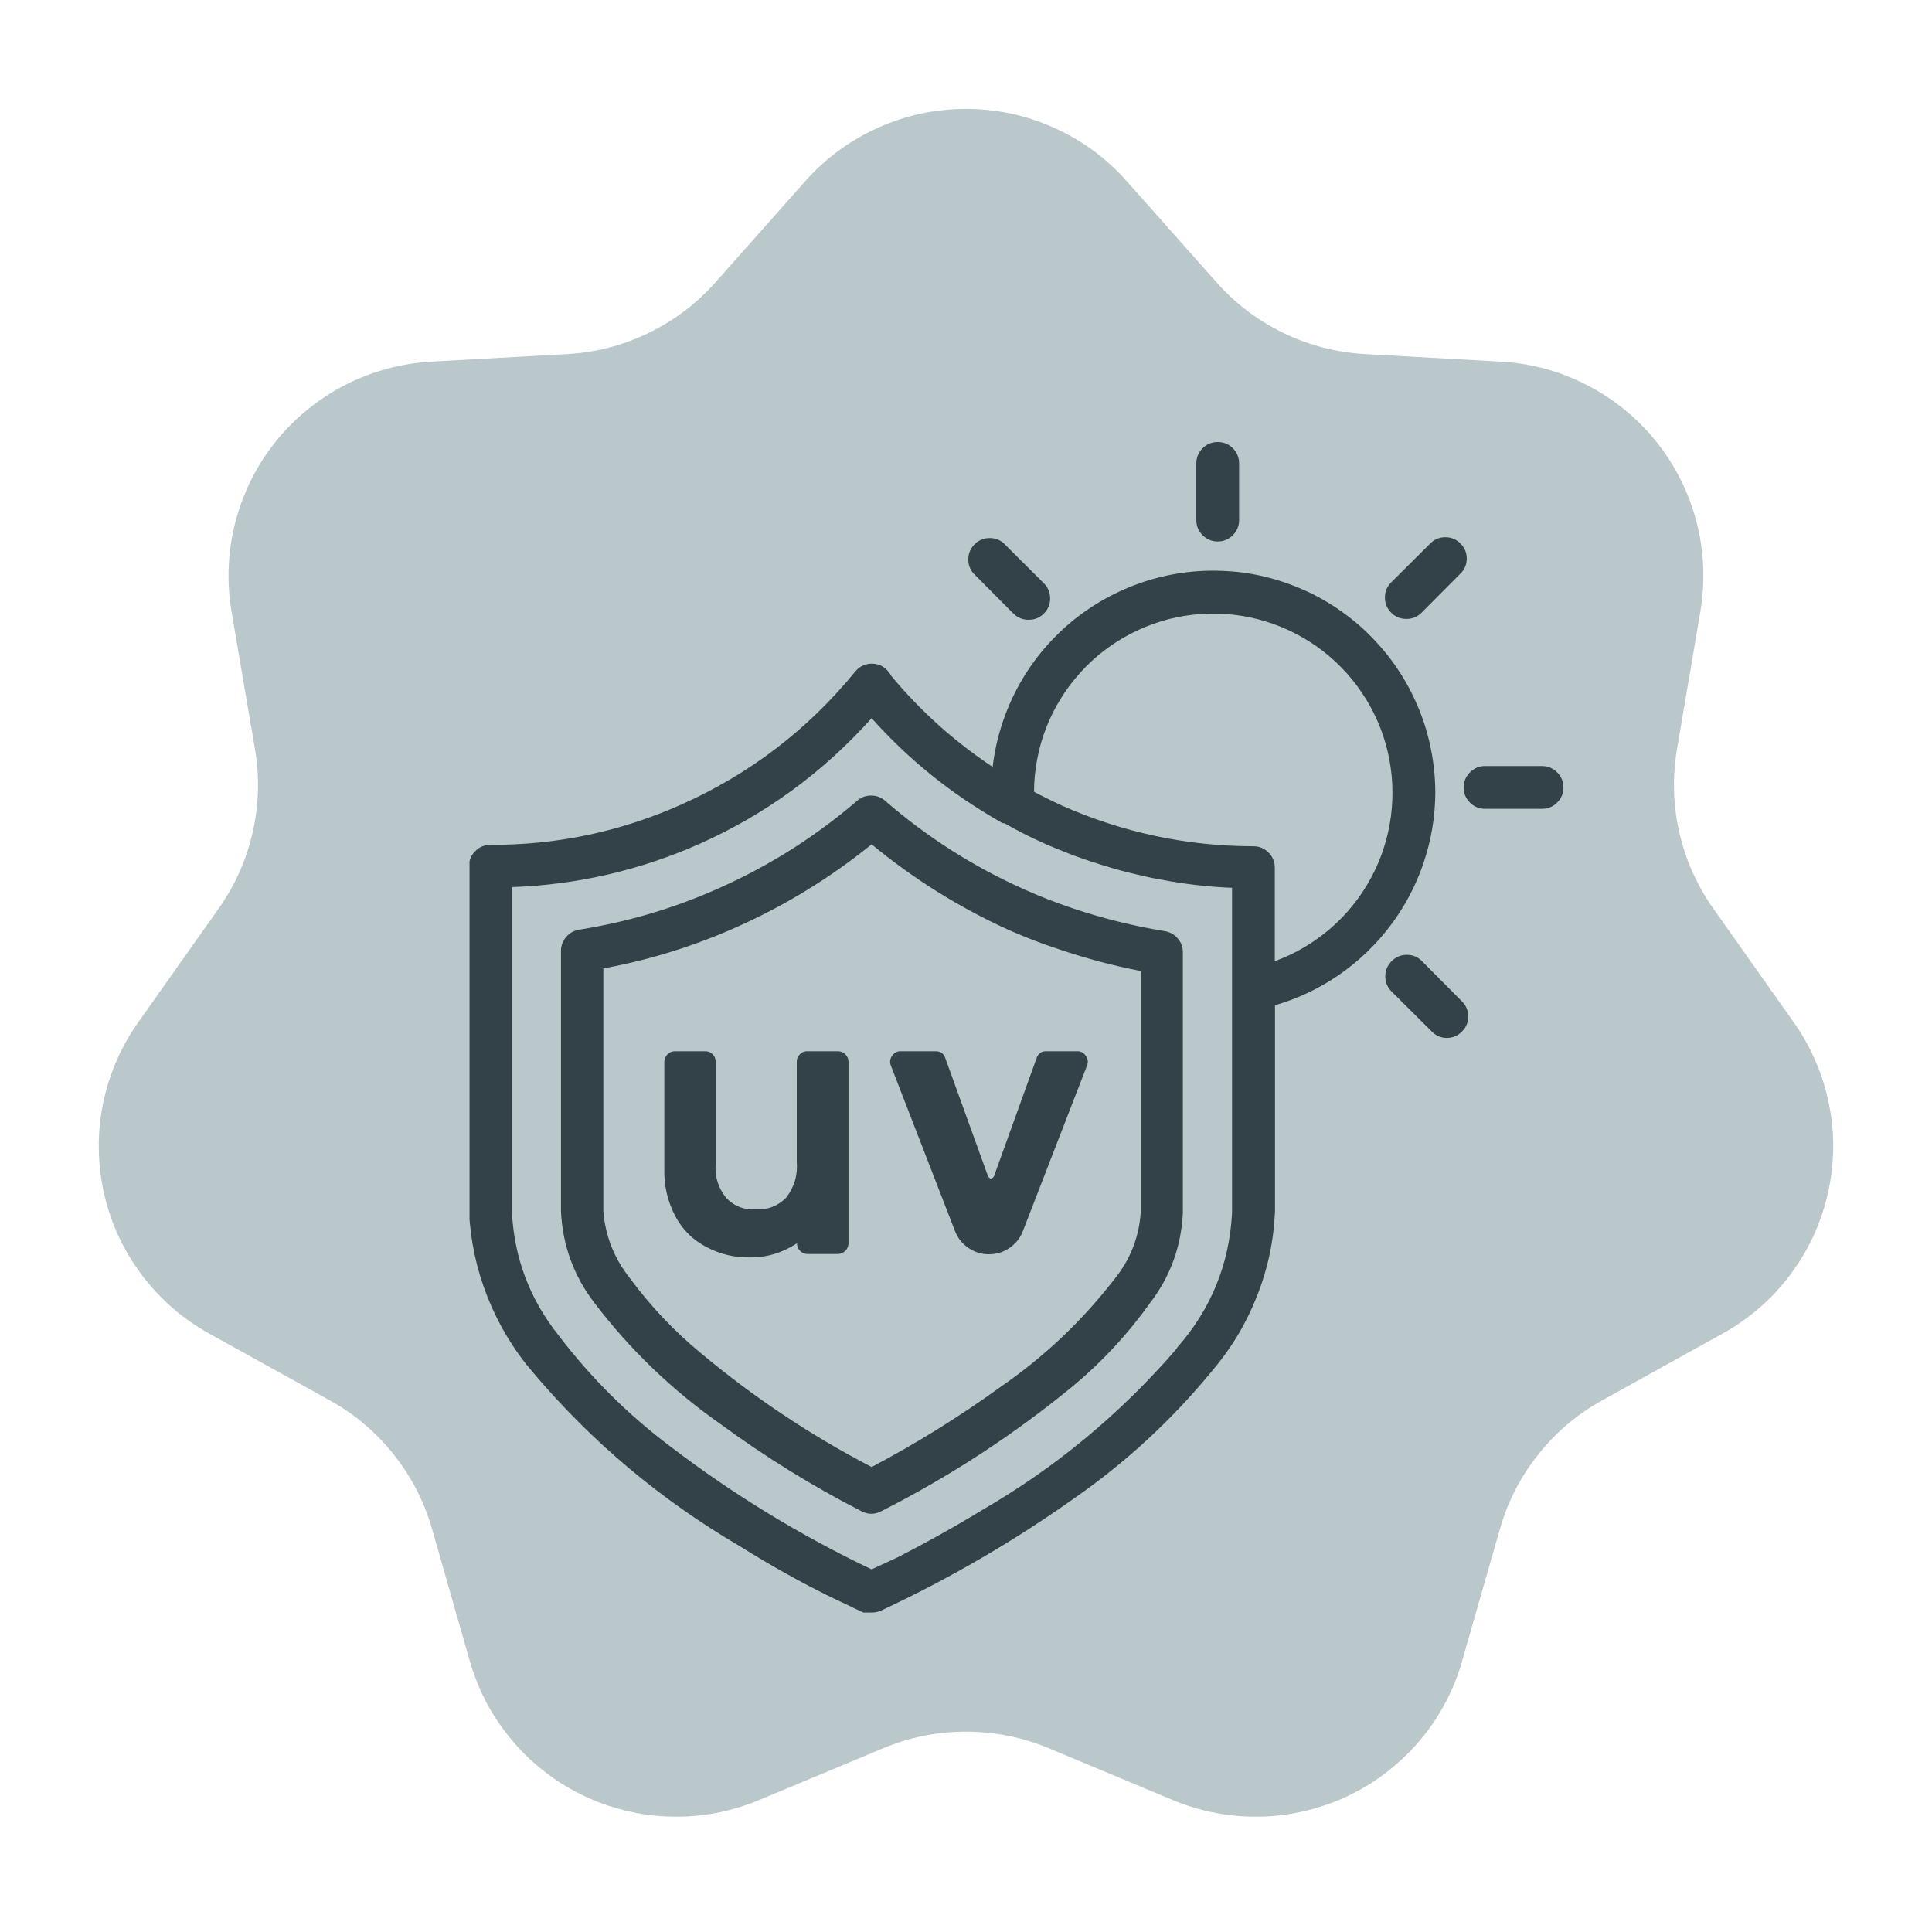
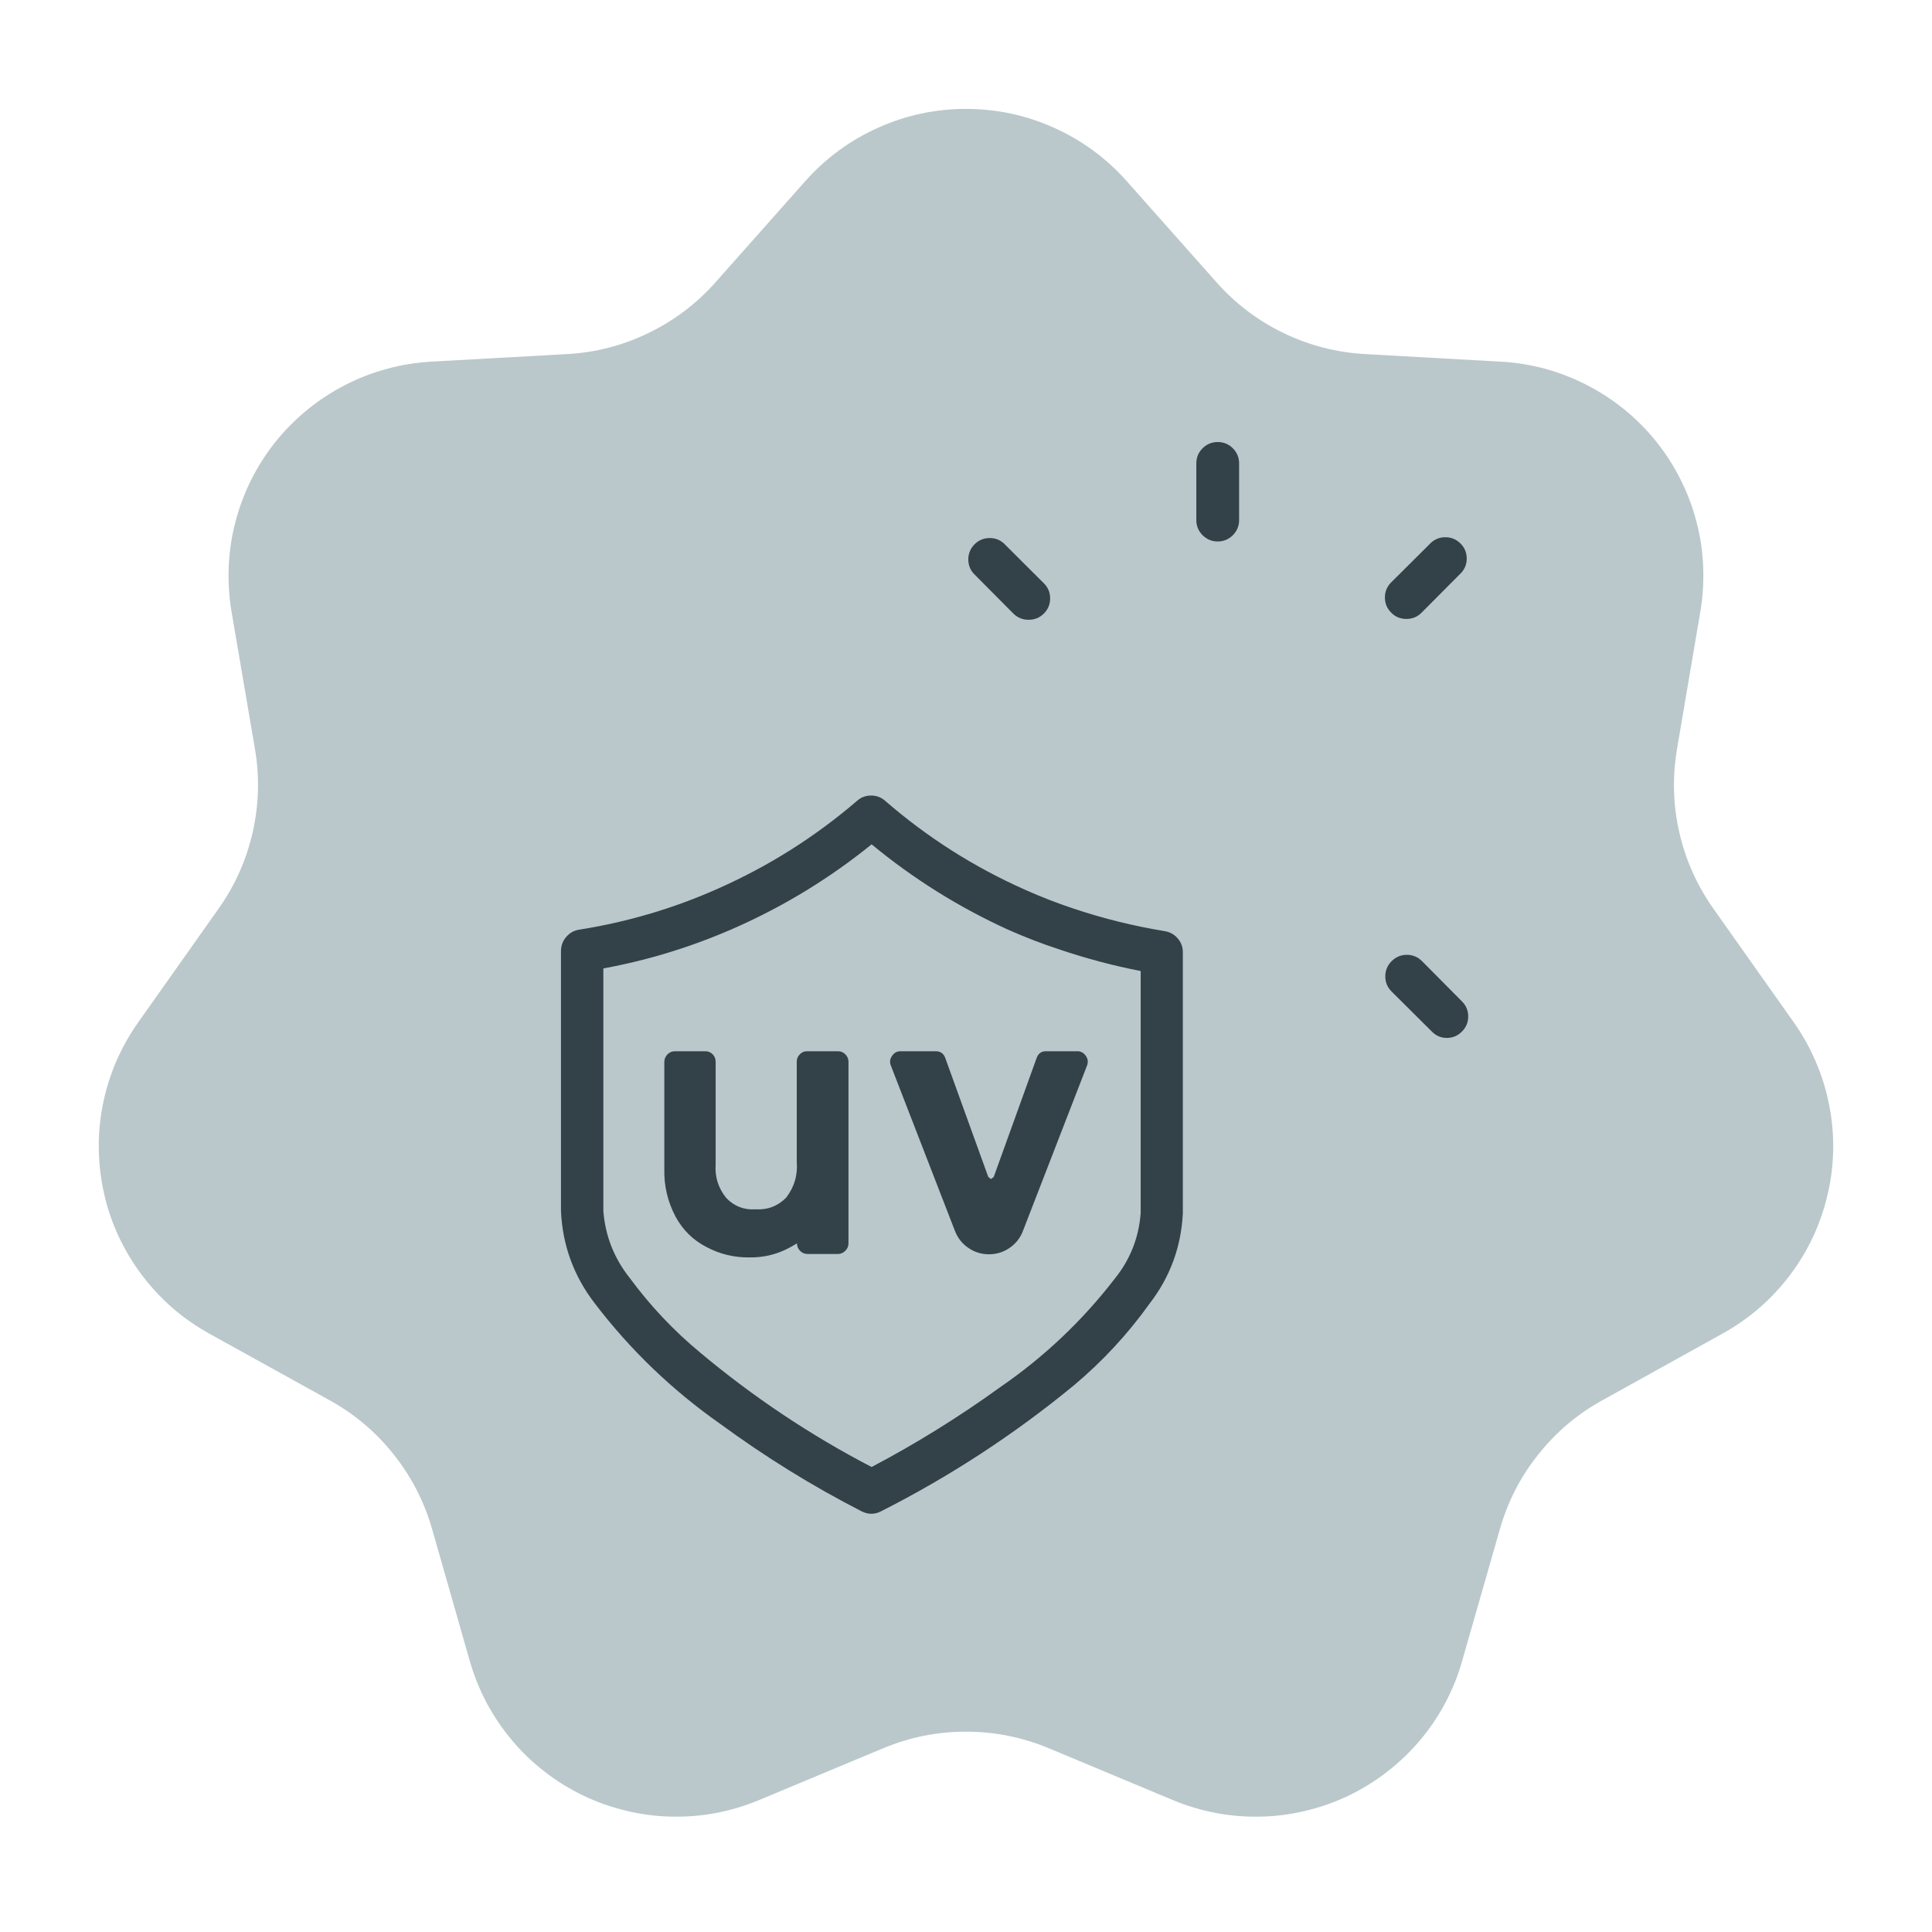
<svg xmlns="http://www.w3.org/2000/svg" width="100" zoomAndPan="magnify" viewBox="0 0 75 75" height="100" preserveAspectRatio="xMidYMid meet" version="1.0">
  <defs>
    <clipPath id="47dce45b37">
      <path d="M 18.227 21.965 L 56.875 21.965 L 56.875 57.812 L 18.227 57.812 Z M 18.227 21.965 " clip-rule="nonzero" />
    </clipPath>
    <clipPath id="382b159b67">
      <path d="M 21.977 21.965 L 53.023 21.965 C 55.098 21.965 56.773 23.645 56.773 25.715 L 56.773 54.062 C 56.773 56.137 55.098 57.812 53.023 57.812 L 21.977 57.812 C 19.902 57.812 18.227 56.137 18.227 54.062 L 18.227 25.715 C 18.227 23.645 19.902 21.965 21.977 21.965 Z M 21.977 21.965 " clip-rule="nonzero" />
    </clipPath>
    <clipPath id="20f37ab0dd">
-       <path d="M 18.227 22 L 56 22 L 56 62.715 L 18.227 62.715 Z M 18.227 22 " clip-rule="nonzero" />
-     </clipPath>
+       </clipPath>
    <clipPath id="9c2ffb2934">
-       <path d="M 56 29 L 60.977 29 L 60.977 32 L 56 32 Z M 56 29 " clip-rule="nonzero" />
-     </clipPath>
+       </clipPath>
  </defs>
  <path fill="#bac8cb" d="M 31.262 7.031 C 31.652 6.59 32.086 6.195 32.562 5.844 C 33.035 5.496 33.543 5.203 34.082 4.961 C 34.617 4.719 35.176 4.535 35.75 4.41 C 36.328 4.289 36.91 4.227 37.5 4.227 C 38.09 4.227 38.672 4.289 39.25 4.41 C 39.824 4.535 40.383 4.719 40.918 4.961 C 41.457 5.203 41.965 5.496 42.438 5.844 C 42.914 6.195 43.348 6.59 43.738 7.031 L 47.223 10.957 C 47.957 11.785 48.828 12.445 49.828 12.93 C 50.828 13.41 51.887 13.684 52.996 13.746 L 58.254 14.039 C 58.84 14.07 59.418 14.164 59.984 14.316 C 60.551 14.473 61.094 14.684 61.613 14.953 C 62.137 15.223 62.621 15.539 63.078 15.914 C 63.531 16.285 63.941 16.699 64.305 17.156 C 64.672 17.613 64.984 18.105 65.246 18.629 C 65.508 19.152 65.715 19.699 65.859 20.266 C 66.008 20.832 66.094 21.41 66.117 21.996 C 66.141 22.582 66.105 23.16 66.008 23.738 L 65.102 29.074 C 64.918 30.16 64.945 31.238 65.191 32.312 C 65.434 33.383 65.875 34.367 66.508 35.266 L 69.637 39.691 C 69.977 40.172 70.258 40.676 70.488 41.215 C 70.719 41.75 70.891 42.305 71.004 42.879 C 71.121 43.453 71.172 44.031 71.164 44.613 C 71.156 45.199 71.086 45.777 70.953 46.344 C 70.824 46.914 70.637 47.465 70.391 47.996 C 70.145 48.523 69.844 49.023 69.492 49.492 C 69.141 49.957 68.746 50.383 68.305 50.766 C 67.863 51.148 67.387 51.484 66.875 51.766 L 62.195 54.363 C 61.227 54.898 60.402 55.598 59.715 56.465 C 59.023 57.328 58.531 58.293 58.227 59.355 L 56.758 64.484 C 56.598 65.051 56.379 65.594 56.102 66.113 C 55.828 66.629 55.5 67.113 55.121 67.562 C 54.738 68.016 54.316 68.418 53.852 68.777 C 53.387 69.141 52.891 69.445 52.359 69.703 C 51.828 69.957 51.277 70.152 50.707 70.289 C 50.133 70.43 49.555 70.508 48.965 70.52 C 48.379 70.535 47.793 70.492 47.215 70.383 C 46.637 70.273 46.074 70.105 45.531 69.879 L 40.715 67.867 C 39.684 67.438 38.613 67.223 37.5 67.223 C 36.383 67.223 35.312 67.438 34.285 67.867 L 29.465 69.879 C 28.922 70.105 28.363 70.273 27.785 70.383 C 27.203 70.492 26.621 70.535 26.031 70.52 C 25.445 70.508 24.863 70.43 24.293 70.289 C 23.719 70.152 23.168 69.957 22.641 69.703 C 22.109 69.445 21.609 69.141 21.145 68.777 C 20.68 68.418 20.258 68.016 19.879 67.562 C 19.5 67.113 19.172 66.629 18.895 66.113 C 18.621 65.594 18.402 65.051 18.238 64.484 L 16.773 59.355 C 16.469 58.293 15.973 57.328 15.285 56.465 C 14.598 55.598 13.77 54.898 12.805 54.363 L 8.121 51.77 C 7.609 51.484 7.133 51.152 6.691 50.77 C 6.25 50.383 5.855 49.957 5.504 49.492 C 5.152 49.023 4.855 48.527 4.605 47.996 C 4.359 47.465 4.172 46.918 4.043 46.348 C 3.914 45.777 3.844 45.199 3.836 44.617 C 3.824 44.031 3.879 43.453 3.992 42.879 C 4.105 42.309 4.277 41.754 4.508 41.215 C 4.738 40.68 5.023 40.172 5.359 39.695 L 8.488 35.27 C 9.125 34.371 9.562 33.387 9.809 32.312 C 10.051 31.238 10.082 30.16 9.898 29.078 L 8.988 23.742 C 8.891 23.164 8.855 22.582 8.879 21.996 C 8.906 21.41 8.988 20.836 9.137 20.27 C 9.285 19.699 9.488 19.156 9.75 18.629 C 10.012 18.105 10.324 17.617 10.691 17.156 C 11.059 16.699 11.469 16.285 11.922 15.914 C 12.375 15.543 12.863 15.223 13.383 14.953 C 13.906 14.684 14.449 14.473 15.016 14.32 C 15.582 14.164 16.156 14.074 16.742 14.039 L 22 13.746 C 23.113 13.688 24.168 13.414 25.168 12.93 C 26.172 12.445 27.039 11.789 27.777 10.957 Z M 31.262 7.031 " fill-opacity="1" fill-rule="nonzero" />
-   <path stroke-linecap="butt" transform="matrix(1.389, 0, 0, 1.387, 5.886, 19.274)" fill-opacity="1" fill="#334249" fill-rule="nonzero" stroke-linejoin="miter" d="M 32.834 14.022 C 32.797 14.165 32.715 14.275 32.589 14.351 C 32.462 14.424 32.327 14.444 32.187 14.408 C 32.043 14.371 31.933 14.292 31.858 14.165 C 31.784 14.039 31.765 13.903 31.801 13.76 C 32.026 12.875 32.226 11.918 32.395 10.887 C 32.547 9.943 32.668 8.926 32.76 7.839 C 31.385 6.743 29.866 5.912 28.201 5.349 C 26.536 4.788 24.823 4.526 23.065 4.569 C 21.31 4.526 19.597 4.788 17.932 5.349 C 16.267 5.912 14.748 6.74 13.372 7.839 C 14.573 22.421 22.05 24.931 23.068 25.207 C 23.774 25.013 27.585 23.739 30.268 18.072 C 30.33 17.937 30.429 17.847 30.569 17.796 C 30.707 17.745 30.845 17.751 30.977 17.816 C 31.112 17.878 31.202 17.979 31.253 18.117 C 31.301 18.258 31.295 18.393 31.23 18.526 C 28.17 25.001 23.58 26.184 23.208 26.269 C 23.124 26.294 23.04 26.294 22.952 26.277 C 22.927 26.269 13.566 24.325 12.292 7.656 C 12.278 7.481 12.337 7.335 12.467 7.219 C 13.949 5.977 15.603 5.036 17.428 4.394 C 19.254 3.755 21.135 3.456 23.068 3.501 C 25 3.456 26.876 3.752 28.699 4.391 C 30.524 5.028 32.175 5.969 33.658 7.205 C 33.798 7.323 33.863 7.473 33.849 7.656 C 33.756 8.856 33.621 9.988 33.447 11.056 C 33.275 12.12 33.07 13.101 32.834 14.022 Z M 21.872 15.824 C 21.664 15.616 20.483 14.253 20.694 14.047 C 20.798 13.943 20.924 13.889 21.071 13.889 C 21.217 13.889 21.344 13.943 21.448 14.047 L 22.64 15.236 L 25.7 12.182 C 25.805 12.081 25.931 12.03 26.075 12.033 C 26.221 12.036 26.345 12.087 26.446 12.191 C 26.55 12.292 26.601 12.416 26.603 12.56 C 26.603 12.706 26.556 12.83 26.454 12.937 L 23.02 16.371 C 22.93 16.475 22.815 16.529 22.677 16.529 C 22.536 16.529 22.421 16.475 22.331 16.371 L 21.875 15.824 Z M 21.872 15.824 " stroke="#334249" stroke-width="1.2" stroke-opacity="1" stroke-miterlimit="4" />
  <g clip-path="url(#47dce45b37)">
    <g clip-path="url(#382b159b67)">
-       <path fill="#bac8cb" d="M 18.227 21.965 L 56.734 21.965 L 56.734 57.812 L 18.227 57.812 Z M 18.227 21.965 " fill-opacity="1" fill-rule="nonzero" />
-     </g>
+       </g>
  </g>
  <g clip-path="url(#20f37ab0dd)">
-     <path fill="#334249" d="M 55.719 30.754 C 55.715 30.207 55.664 29.668 55.559 29.133 C 55.457 28.598 55.305 28.078 55.102 27.574 C 54.898 27.066 54.652 26.586 54.359 26.129 C 54.066 25.668 53.73 25.242 53.355 24.848 C 52.984 24.449 52.574 24.094 52.133 23.777 C 51.691 23.457 51.223 23.184 50.73 22.953 C 50.234 22.727 49.723 22.543 49.195 22.41 C 48.668 22.277 48.133 22.195 47.59 22.168 C 47.043 22.137 46.504 22.156 45.965 22.227 C 45.422 22.301 44.895 22.422 44.379 22.594 C 43.863 22.766 43.367 22.984 42.891 23.25 C 42.414 23.516 41.969 23.824 41.551 24.172 C 41.137 24.523 40.754 24.91 40.41 25.332 C 40.066 25.754 39.766 26.203 39.508 26.684 C 39.25 27.164 39.039 27.664 38.875 28.184 C 38.711 28.703 38.598 29.23 38.535 29.773 C 37.051 28.785 35.734 27.605 34.594 26.234 C 34.531 26.109 34.441 26.004 34.328 25.918 C 34.215 25.836 34.086 25.785 33.945 25.77 C 33.805 25.75 33.672 25.77 33.539 25.82 C 33.406 25.871 33.297 25.953 33.207 26.062 C 31.363 28.32 29.109 30.047 26.445 31.234 C 24.09 32.285 21.621 32.805 19.039 32.797 C 18.809 32.797 18.613 32.875 18.453 33.039 C 18.289 33.199 18.207 33.395 18.207 33.625 L 18.207 47.02 C 18.262 48.176 18.504 49.289 18.93 50.363 C 19.359 51.438 19.945 52.41 20.699 53.289 C 22.98 55.984 25.648 58.223 28.695 60.008 C 30.016 60.836 31.188 61.469 32.074 61.91 C 32.516 62.133 32.906 62.297 33.121 62.414 L 33.422 62.555 L 33.52 62.598 L 33.859 62.598 C 33.98 62.598 34.094 62.57 34.203 62.523 C 36.852 61.285 39.367 59.824 41.75 58.129 C 43.723 56.75 45.477 55.133 47.008 53.273 C 47.762 52.398 48.355 51.426 48.781 50.352 C 49.211 49.281 49.449 48.164 49.496 47.012 L 49.496 39.023 C 50.395 38.762 51.223 38.367 51.992 37.836 C 52.758 37.305 53.422 36.668 53.984 35.922 C 54.543 35.176 54.973 34.363 55.27 33.477 C 55.566 32.594 55.715 31.684 55.719 30.754 Z M 45.688 52.344 C 43.512 54.871 40.984 56.969 38.098 58.637 C 36.816 59.418 35.672 60.031 34.84 60.457 L 33.836 60.922 C 31.066 59.602 28.461 58.012 26.023 56.152 C 24.379 54.918 22.934 53.48 21.688 51.844 C 20.559 50.43 19.953 48.816 19.871 47.012 L 19.871 34.438 C 22.391 34.348 24.809 33.793 27.117 32.777 C 29.707 31.625 31.945 29.992 33.836 27.879 C 35.07 29.262 36.477 30.449 38.047 31.434 C 38.34 31.617 38.629 31.789 38.918 31.957 L 38.992 31.957 C 39.484 32.242 39.992 32.5 40.512 32.73 L 40.594 32.77 L 41.035 32.953 L 41.684 33.211 L 42.297 33.426 L 42.762 33.574 C 42.988 33.648 43.203 33.707 43.41 33.766 L 43.785 33.867 L 44.457 34.023 L 44.723 34.082 L 45.445 34.215 C 46.234 34.348 47.027 34.434 47.828 34.465 L 47.828 47.086 C 47.723 49.082 47.008 50.828 45.688 52.324 Z M 49.488 37.312 L 49.488 33.684 C 49.488 33.453 49.406 33.258 49.246 33.098 C 49.082 32.934 48.887 32.852 48.66 32.852 C 46.078 32.848 43.609 32.324 41.25 31.285 L 40.91 31.125 L 40.621 30.984 L 40.273 30.809 L 40.141 30.734 C 40.141 30.312 40.184 29.895 40.262 29.48 C 40.34 29.066 40.453 28.66 40.605 28.27 C 40.758 27.875 40.945 27.496 41.168 27.137 C 41.387 26.777 41.641 26.441 41.922 26.129 C 42.203 25.812 42.512 25.527 42.844 25.27 C 43.18 25.012 43.535 24.785 43.91 24.594 C 44.285 24.398 44.676 24.242 45.078 24.117 C 45.48 23.996 45.895 23.91 46.312 23.863 C 46.734 23.816 47.152 23.805 47.574 23.836 C 47.996 23.863 48.41 23.93 48.82 24.035 C 49.227 24.141 49.625 24.281 50.008 24.457 C 50.391 24.633 50.754 24.844 51.102 25.086 C 51.445 25.328 51.766 25.602 52.062 25.902 C 52.359 26.203 52.625 26.527 52.859 26.879 C 53.098 27.227 53.301 27.598 53.469 27.98 C 53.641 28.367 53.773 28.77 53.871 29.18 C 53.965 29.59 54.027 30.004 54.047 30.426 C 54.066 30.848 54.051 31.27 53.996 31.688 C 53.941 32.105 53.848 32.516 53.719 32.918 C 53.59 33.32 53.426 33.707 53.223 34.078 C 53.023 34.449 52.793 34.801 52.527 35.129 C 52.266 35.457 51.973 35.762 51.652 36.039 C 51.336 36.312 50.992 36.559 50.629 36.773 C 50.266 36.988 49.887 37.168 49.488 37.312 Z M 49.488 37.312 " fill-opacity="1" fill-rule="nonzero" />
-   </g>
+     </g>
  <path fill="#334249" d="M 41.129 36.84 L 41.117 36.832 Z M 41.129 36.84 " fill-opacity="1" fill-rule="nonzero" />
  <path fill="#334249" d="M 45.223 36.148 C 44.008 35.949 42.816 35.656 41.648 35.262 C 41.023 35.055 40.41 34.816 39.809 34.547 C 37.816 33.664 36.004 32.512 34.359 31.086 C 34.203 30.949 34.023 30.883 33.816 30.883 C 33.609 30.883 33.426 30.949 33.273 31.086 C 31.645 32.484 29.852 33.617 27.891 34.488 C 26.16 35.262 24.355 35.793 22.484 36.09 C 22.281 36.121 22.109 36.219 21.977 36.375 C 21.844 36.531 21.777 36.715 21.777 36.922 L 21.777 47.02 C 21.84 48.352 22.277 49.543 23.09 50.598 C 24.473 52.41 26.094 53.965 27.957 55.273 C 29.699 56.551 31.527 57.684 33.445 58.668 C 33.699 58.797 33.949 58.797 34.203 58.668 C 36.871 57.316 39.363 55.691 41.676 53.789 C 42.797 52.852 43.781 51.789 44.633 50.598 C 45.426 49.566 45.855 48.398 45.918 47.094 L 45.918 36.965 C 45.918 36.762 45.852 36.582 45.719 36.43 C 45.586 36.273 45.422 36.184 45.223 36.148 Z M 43.27 49.645 C 42.008 51.281 40.523 52.684 38.82 53.855 C 37.23 55.004 35.57 56.035 33.836 56.949 C 31.461 55.715 29.246 54.234 27.191 52.516 C 26.156 51.66 25.242 50.691 24.445 49.609 C 23.844 48.852 23.5 47.988 23.422 47.02 L 23.422 37.594 C 25.195 37.27 26.906 36.738 28.555 36.008 C 30.457 35.164 32.219 34.086 33.836 32.777 C 35.465 34.121 37.238 35.23 39.16 36.102 C 39.797 36.383 40.461 36.641 41.145 36.863 C 42.172 37.211 43.219 37.488 44.281 37.695 L 44.281 47.086 C 44.211 48.043 43.875 48.895 43.27 49.645 Z M 43.27 49.645 " fill-opacity="1" fill-rule="nonzero" />
  <path fill="#334249" d="M 41.875 40.809 L 40.629 40.809 C 40.43 40.801 40.301 40.895 40.238 41.082 L 38.578 45.684 L 38.469 45.773 L 38.363 45.684 L 36.699 41.082 C 36.637 40.898 36.508 40.805 36.312 40.809 L 34.973 40.809 C 34.828 40.805 34.715 40.863 34.633 40.984 C 34.547 41.102 34.531 41.227 34.582 41.363 L 37.074 47.793 C 37.18 48.062 37.352 48.281 37.594 48.445 C 37.832 48.609 38.098 48.691 38.391 48.691 C 38.684 48.691 38.949 48.609 39.188 48.445 C 39.43 48.281 39.602 48.062 39.707 47.793 L 42.199 41.363 C 42.25 41.227 42.234 41.102 42.148 40.984 C 42.082 40.887 41.992 40.828 41.875 40.809 Z M 41.875 40.809 " fill-opacity="1" fill-rule="nonzero" />
  <path fill="#334249" d="M 47.273 21.02 C 47.5 21.02 47.695 20.938 47.859 20.777 C 48.02 20.613 48.102 20.418 48.102 20.191 L 48.102 17.988 C 48.102 17.762 48.02 17.562 47.859 17.402 C 47.695 17.238 47.5 17.16 47.273 17.16 C 47.043 17.16 46.848 17.238 46.684 17.402 C 46.523 17.562 46.441 17.762 46.441 17.988 L 46.441 20.191 C 46.441 20.418 46.523 20.613 46.684 20.777 C 46.848 20.938 47.043 21.02 47.273 21.02 Z M 47.273 21.02 " fill-opacity="1" fill-rule="nonzero" />
  <g clip-path="url(#9c2ffb2934)">
    <path fill="#334249" d="M 59.859 29.738 L 57.652 29.738 C 57.422 29.738 57.227 29.82 57.062 29.984 C 56.902 30.145 56.82 30.34 56.82 30.57 C 56.82 30.801 56.902 30.996 57.062 31.156 C 57.227 31.32 57.422 31.398 57.652 31.398 L 59.859 31.398 C 60.09 31.398 60.285 31.32 60.449 31.156 C 60.609 30.996 60.691 30.801 60.691 30.57 C 60.691 30.34 60.609 30.145 60.449 29.984 C 60.285 29.82 60.09 29.738 59.859 29.738 Z M 59.859 29.738 " fill-opacity="1" fill-rule="nonzero" />
  </g>
  <path fill="#334249" d="M 55.203 37.312 C 55.039 37.148 54.844 37.066 54.613 37.066 C 54.383 37.066 54.188 37.148 54.023 37.312 C 53.859 37.477 53.777 37.672 53.777 37.902 C 53.777 38.133 53.859 38.328 54.023 38.492 L 55.582 40.043 C 55.746 40.211 55.941 40.293 56.172 40.293 C 56.402 40.289 56.594 40.207 56.754 40.043 C 56.914 39.883 56.996 39.688 56.996 39.457 C 56.996 39.23 56.914 39.035 56.754 38.875 Z M 55.203 37.312 " fill-opacity="1" fill-rule="nonzero" />
-   <path fill="#334249" d="M 39.34 23.82 C 39.504 23.98 39.703 24.062 39.93 24.059 C 40.16 24.062 40.359 23.98 40.52 23.82 C 40.684 23.656 40.766 23.461 40.766 23.23 C 40.766 23 40.684 22.801 40.52 22.641 L 38.961 21.086 C 38.797 20.945 38.605 20.879 38.387 20.887 C 38.172 20.895 37.984 20.977 37.832 21.129 C 37.68 21.285 37.598 21.469 37.59 21.684 C 37.582 21.902 37.648 22.094 37.789 22.258 Z M 39.34 23.82 " fill-opacity="1" fill-rule="nonzero" />
+   <path fill="#334249" d="M 39.34 23.82 C 39.504 23.98 39.703 24.062 39.93 24.059 C 40.16 24.062 40.359 23.98 40.52 23.82 C 40.684 23.656 40.766 23.461 40.766 23.23 C 40.766 23 40.684 22.801 40.52 22.641 L 38.961 21.086 C 38.797 20.945 38.605 20.879 38.387 20.887 C 38.172 20.895 37.984 20.977 37.832 21.129 C 37.68 21.285 37.598 21.469 37.59 21.684 C 37.582 21.902 37.648 22.094 37.789 22.258 Z " fill-opacity="1" fill-rule="nonzero" />
  <path fill="#334249" d="M 54.598 24.027 C 54.824 24.027 55.023 23.949 55.184 23.785 L 56.738 22.223 C 56.879 22.059 56.945 21.867 56.938 21.652 C 56.93 21.434 56.848 21.25 56.695 21.098 C 56.543 20.945 56.355 20.863 56.141 20.855 C 55.922 20.848 55.73 20.914 55.566 21.055 L 54.008 22.605 C 53.844 22.77 53.762 22.965 53.762 23.195 C 53.762 23.426 53.844 23.621 54.008 23.785 C 54.168 23.949 54.367 24.027 54.598 24.027 Z M 54.598 24.027 " fill-opacity="1" fill-rule="nonzero" />
  <path fill="#334249" d="M 32.539 40.809 L 31.344 40.809 C 31.23 40.805 31.129 40.844 31.051 40.926 C 30.969 41.008 30.926 41.109 30.93 41.223 L 30.93 45.094 C 30.973 45.613 30.836 46.082 30.516 46.496 C 30.188 46.824 29.797 46.973 29.336 46.945 C 28.891 46.977 28.512 46.832 28.199 46.512 C 27.887 46.129 27.746 45.691 27.781 45.199 L 27.781 41.223 C 27.785 41.109 27.746 41.008 27.664 40.926 C 27.582 40.844 27.484 40.805 27.367 40.809 L 26.203 40.809 C 26.09 40.809 25.992 40.848 25.91 40.93 C 25.832 41.012 25.789 41.109 25.789 41.223 L 25.789 45.375 C 25.773 46.031 25.918 46.648 26.223 47.227 C 26.504 47.746 26.906 48.145 27.434 48.414 C 27.953 48.688 28.508 48.82 29.094 48.812 C 29.629 48.82 30.133 48.703 30.605 48.457 C 30.723 48.398 30.832 48.332 30.938 48.266 C 30.938 48.379 30.98 48.477 31.059 48.559 C 31.141 48.641 31.238 48.68 31.352 48.68 L 32.523 48.68 C 32.637 48.68 32.734 48.637 32.816 48.555 C 32.895 48.477 32.938 48.379 32.938 48.266 L 32.938 41.207 C 32.934 41.098 32.895 41.008 32.816 40.93 C 32.742 40.852 32.648 40.812 32.539 40.809 Z M 32.539 40.809 " fill-opacity="1" fill-rule="nonzero" />
</svg>